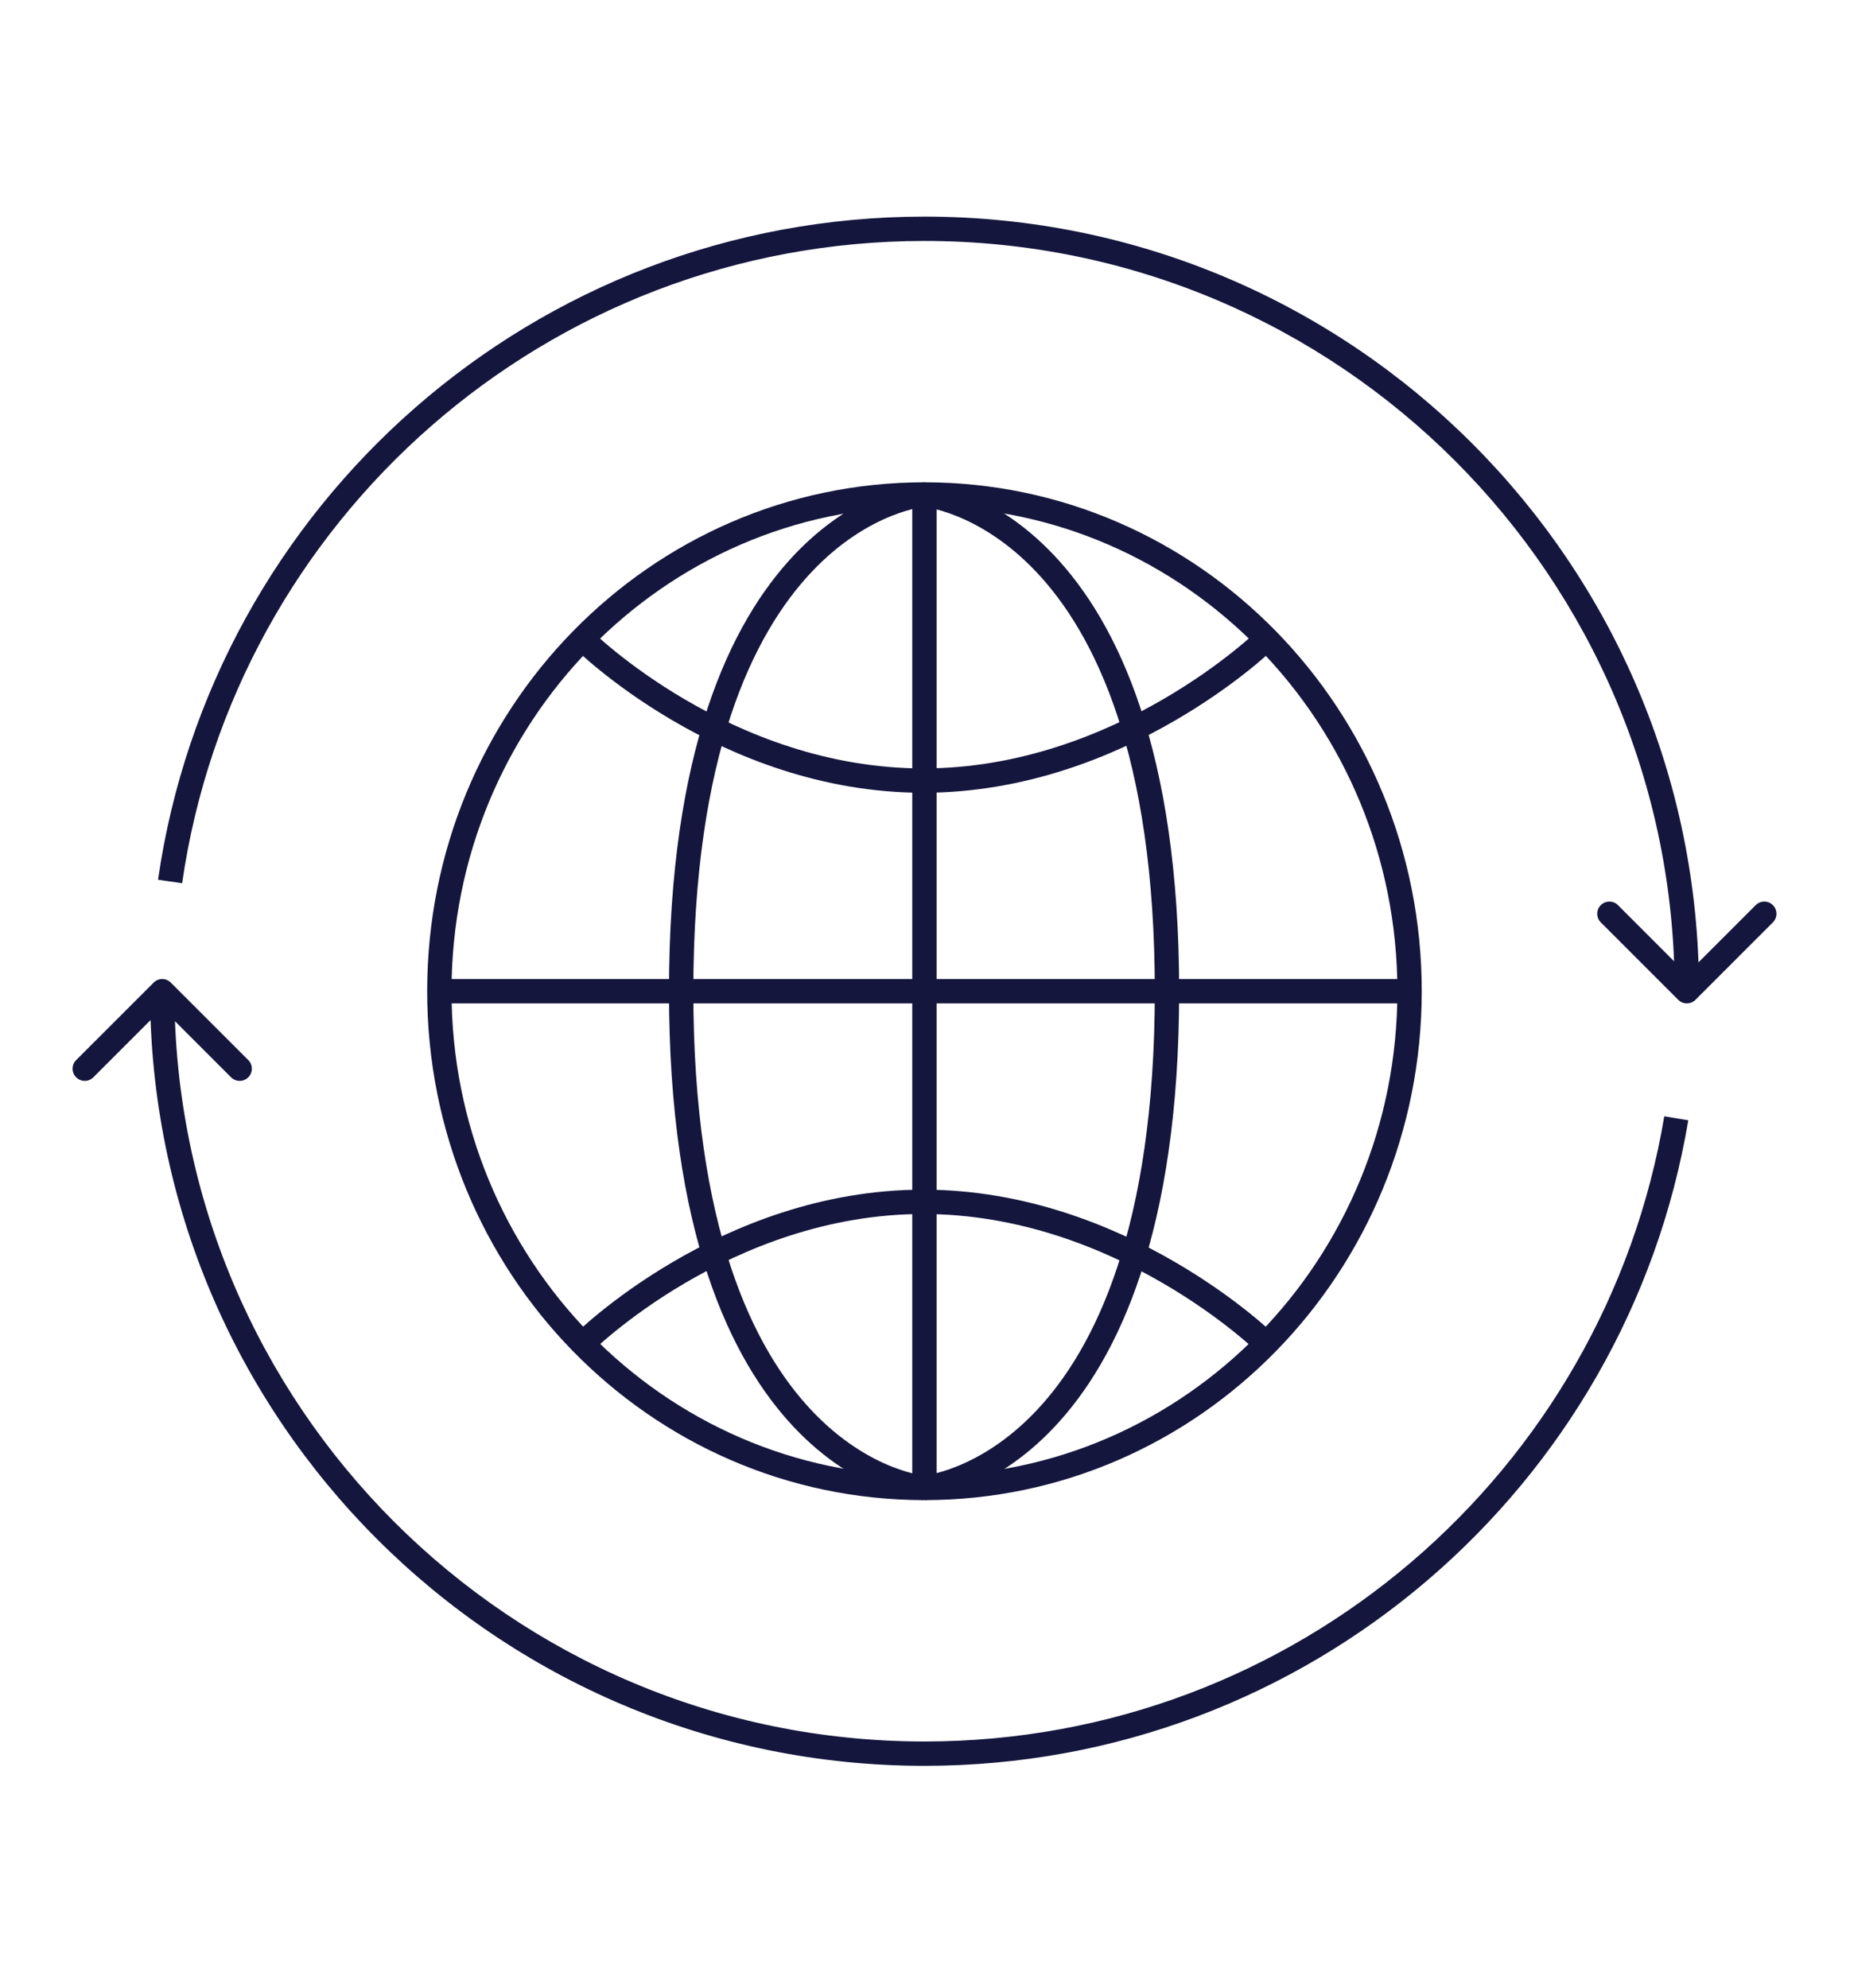
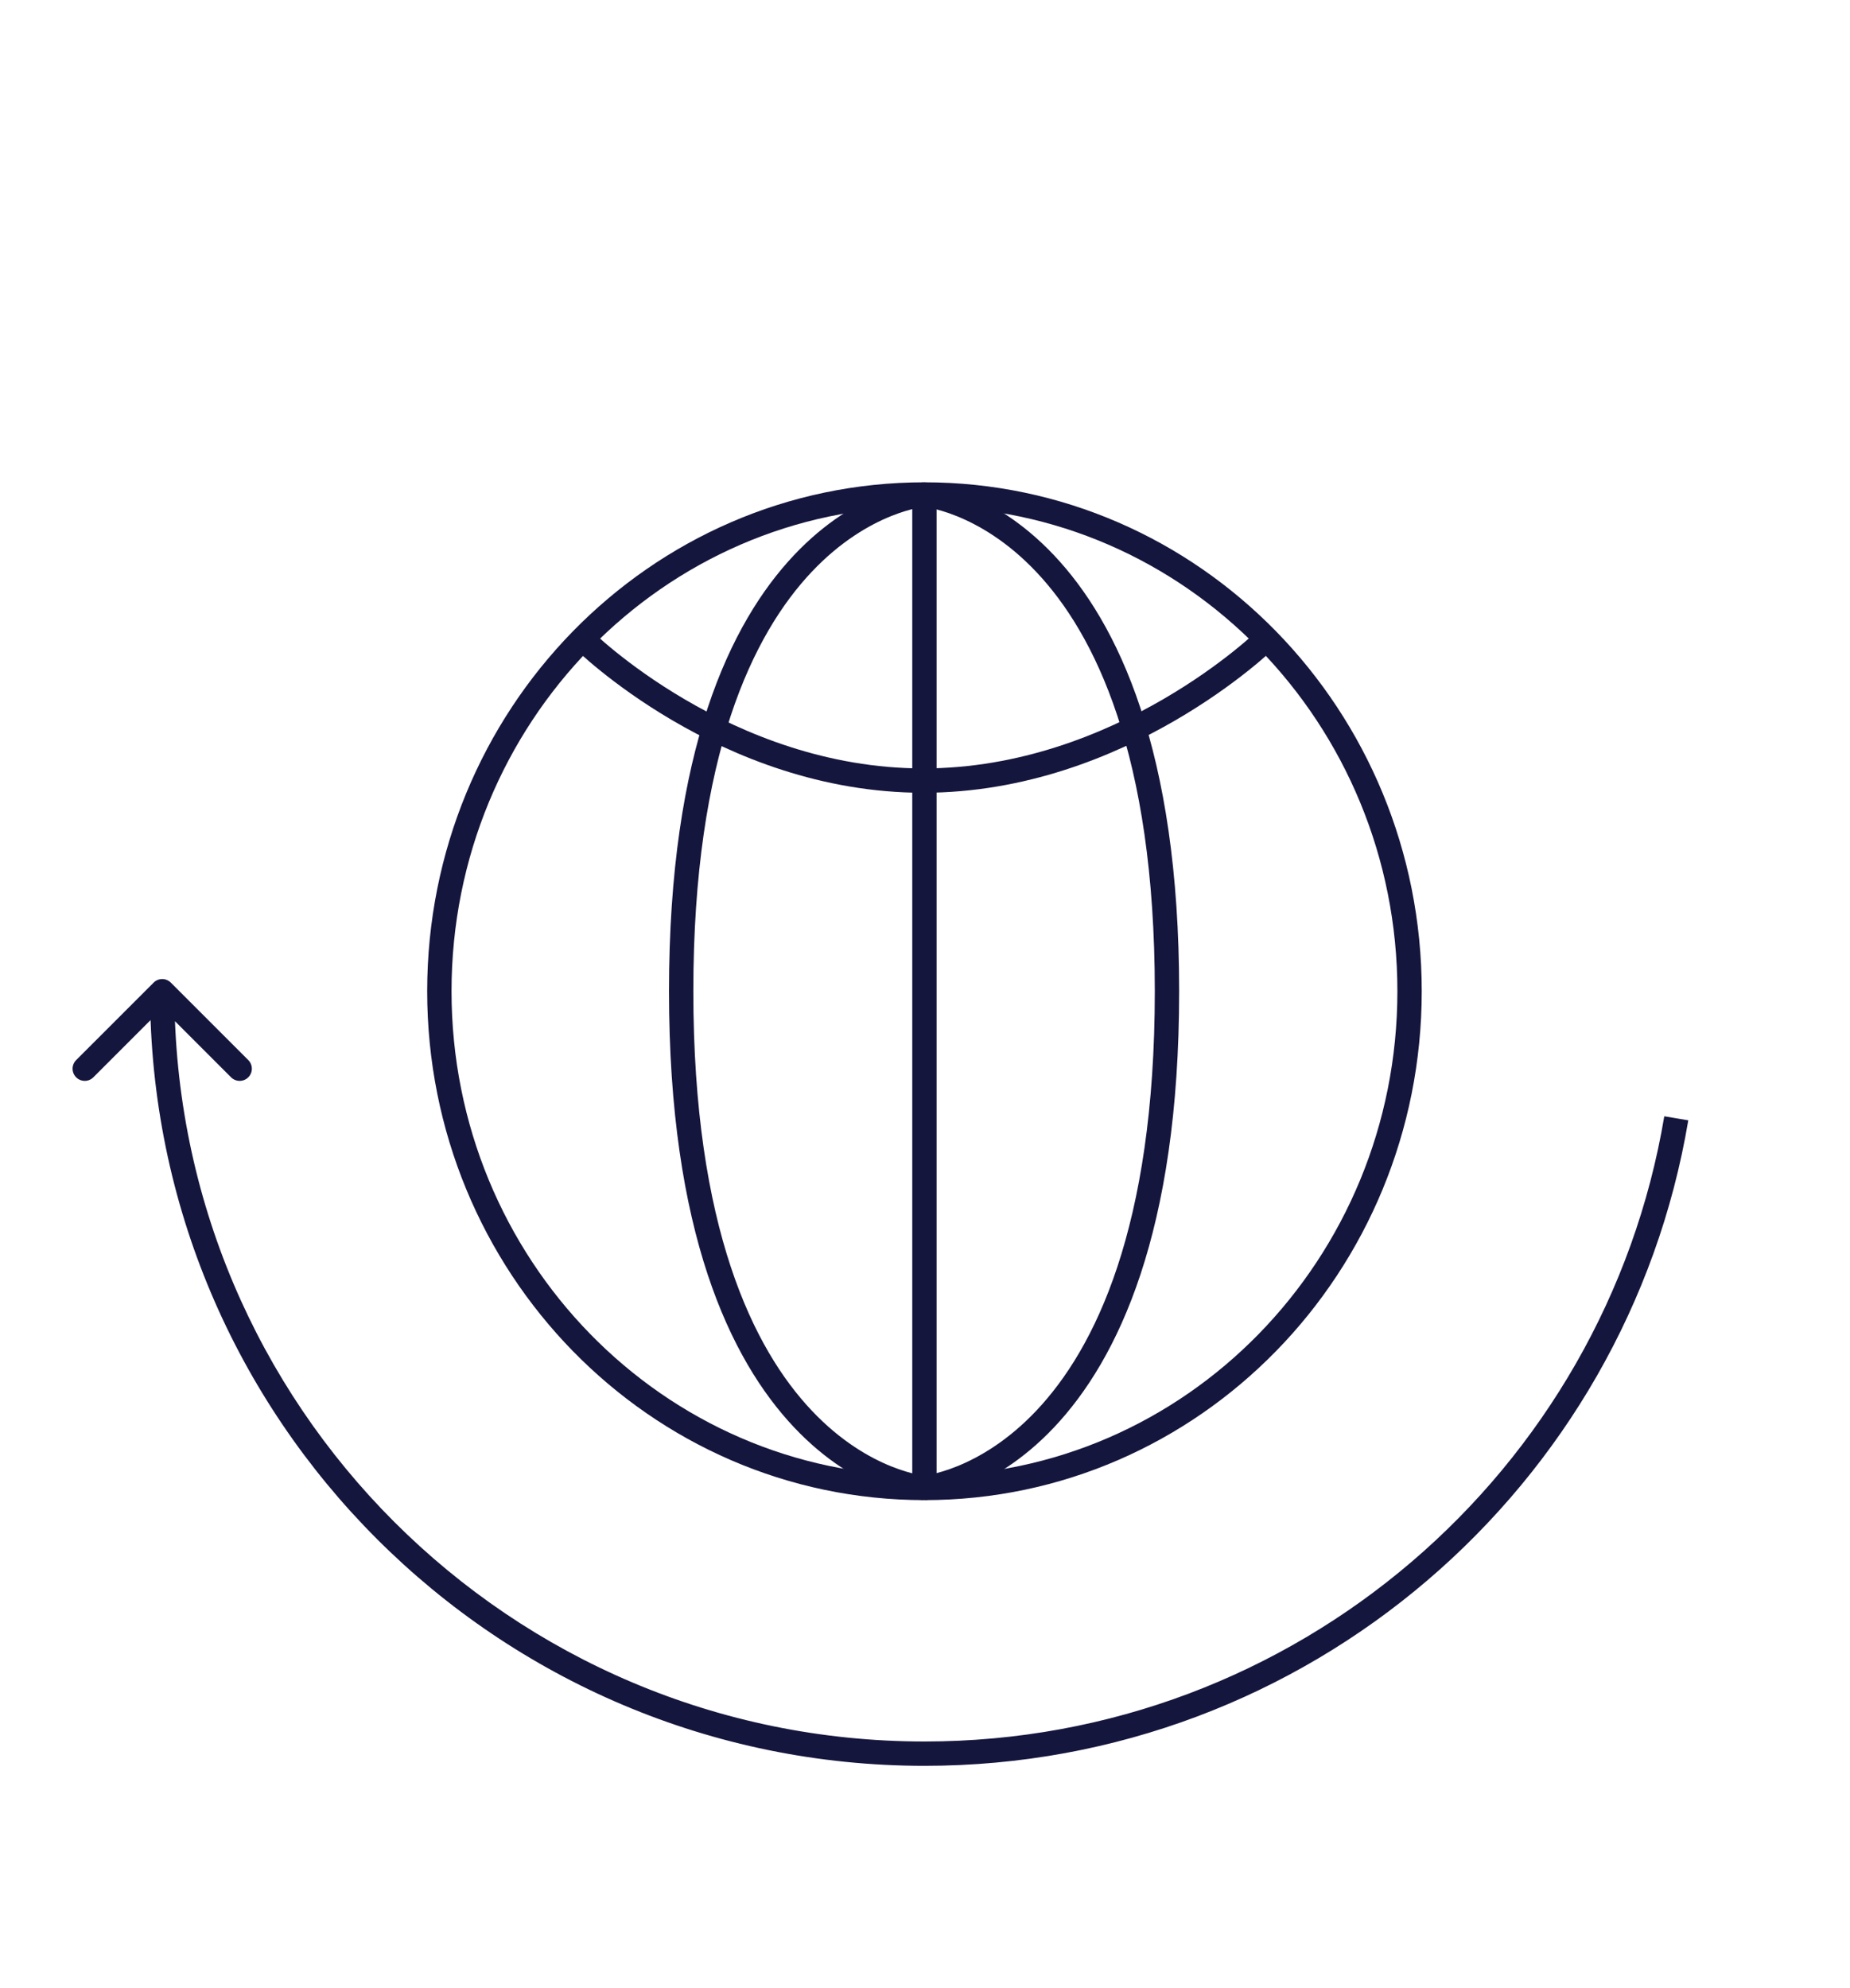
<svg xmlns="http://www.w3.org/2000/svg" width="228" height="245" viewBox="0 0 228 245" fill="none">
  <g id="logo ilustra=internet of things">
    <g id="Group 1000003725">
      <g id="IoT">
-         <path id="Ellipse 246" d="M206.831 123.2C207.417 123.786 208.367 123.786 208.952 123.2L218.498 113.654C219.084 113.068 219.084 112.118 218.498 111.533C217.913 110.947 216.963 110.947 216.377 111.533L207.892 120.018L199.406 111.533C198.821 110.947 197.871 110.947 197.285 111.533C196.699 112.118 196.699 113.068 197.285 113.654L206.831 123.2ZM113.943 28.191V29.691C165.001 29.691 206.392 71.082 206.392 122.139H207.892H209.392C209.392 69.425 166.658 26.691 113.943 26.691V28.191ZM20.961 108.616L22.446 108.83C28.897 64.079 67.406 29.691 113.943 29.691V28.191V26.691C65.893 26.691 26.137 62.196 19.476 108.402L20.961 108.616Z" fill="#15163D" />
        <path id="Ellipse 247" d="M21.053 121.08C20.467 120.494 19.517 120.494 18.931 121.08L9.385 130.625C8.8 131.211 8.8 132.161 9.385 132.747C9.971 133.333 10.921 133.333 11.507 132.747L19.992 124.261L28.477 132.747C29.063 133.333 30.013 133.333 30.599 132.747C31.184 132.161 31.184 131.211 30.599 130.625L21.053 121.08ZM113.94 216.088L113.94 214.588C62.883 214.588 21.492 173.198 21.492 122.14L19.992 122.14L18.492 122.14C18.492 174.854 61.226 217.588 113.94 217.588L113.94 216.088ZM206.59 137.798L205.111 137.55C197.775 181.272 159.747 214.588 113.94 214.588L113.94 216.088L113.94 217.588C161.237 217.588 200.496 183.19 208.069 138.046L206.59 137.798Z" fill="#15163D" />
        <g id="mundo Ã­cono">
          <path id="Vector" d="M113.934 183.346C146.952 183.346 173.719 155.942 173.719 122.138C173.719 88.334 146.952 60.93 113.934 60.93C80.915 60.93 54.148 88.334 54.148 122.138C54.148 155.942 80.915 183.346 113.934 183.346Z" stroke="#15163D" stroke-width="3" stroke-miterlimit="10" />
          <path id="Vector_2" d="M113.93 183.346V60.93" stroke="#15163D" stroke-width="3" stroke-miterlimit="10" />
          <path id="Vector_3" d="M113.929 60.93C113.929 60.93 83.949 63.232 83.949 122.138C83.949 181.044 113.929 183.346 113.929 183.346" stroke="#15163D" stroke-width="3" stroke-miterlimit="10" />
          <path id="Vector_4" d="M113.789 60.93C113.789 60.93 143.822 63.232 143.822 122.138C143.822 181.044 113.843 183.346 113.843 183.346" stroke="#15163D" stroke-width="3" stroke-miterlimit="10" />
-           <path id="Vector_5" d="M54.148 122.139H173.719" stroke="#15163D" stroke-width="3" stroke-miterlimit="10" />
          <path id="Vector_6" d="M71.801 78.742C71.801 78.742 89.32 96.185 113.786 96.185C138.251 96.185 156.065 78.742 156.065 78.742" stroke="#15163D" stroke-width="3" stroke-miterlimit="10" />
-           <path id="Vector_7" d="M71.801 165.575C71.801 165.575 89.32 148.091 113.786 148.091C138.251 148.091 156.065 165.575 156.065 165.575" stroke="#15163D" stroke-width="3" stroke-miterlimit="10" />
        </g>
      </g>
    </g>
  </g>
</svg>